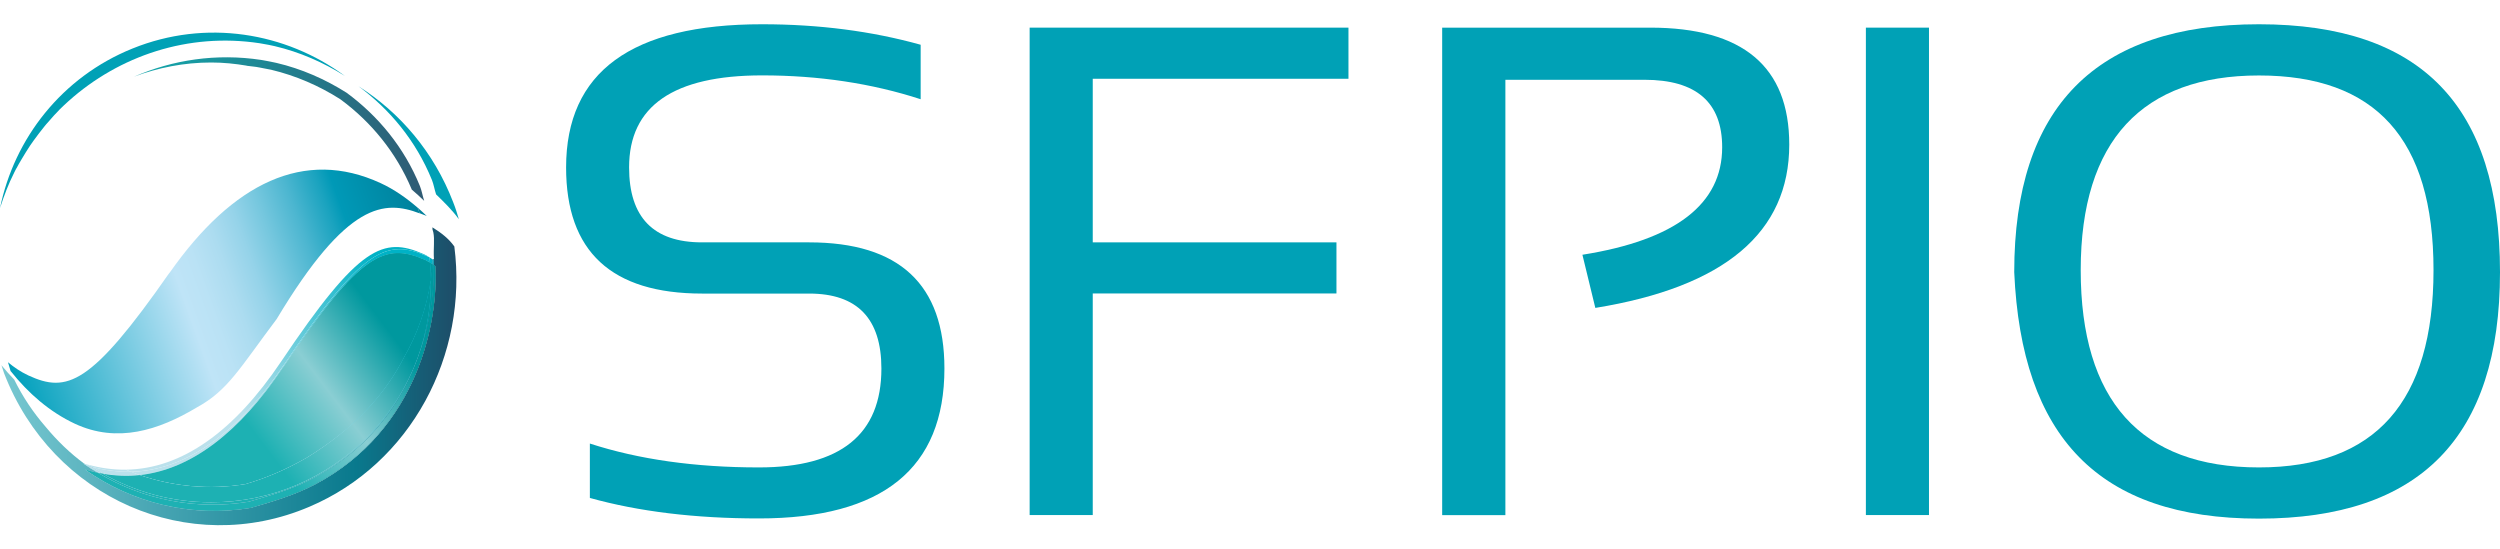
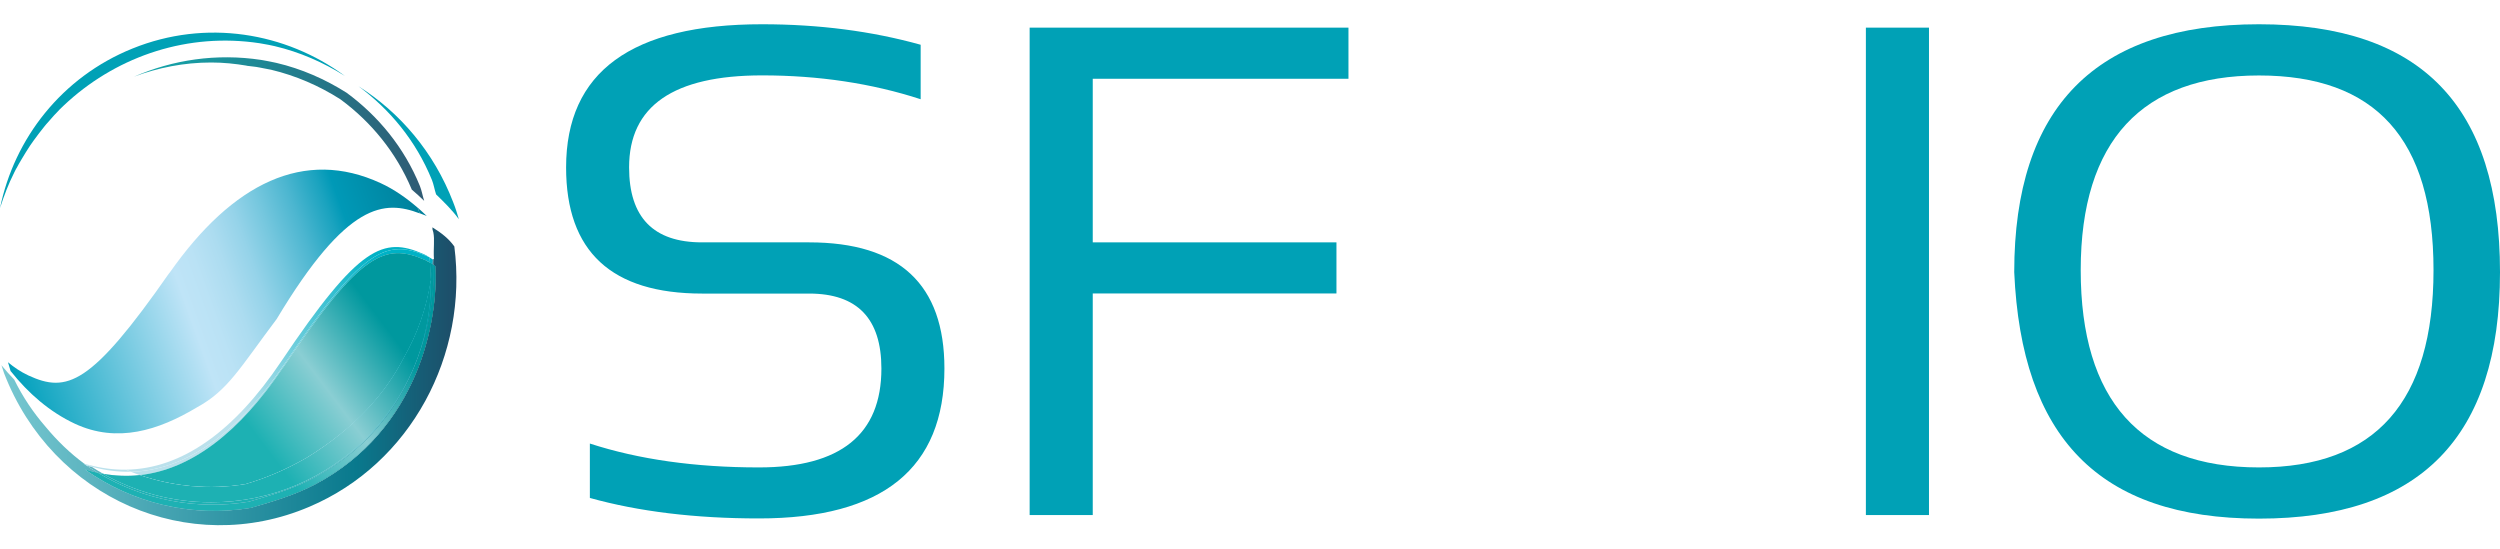
<svg xmlns="http://www.w3.org/2000/svg" width="91" height="20" viewBox="0 0 91 20" fill="none">
  <path d="M21.471 18.129V16.145C23.25 16.723 25.301 17.014 27.627 17.014C30.599 17.014 32.083 15.813 32.083 13.416C32.083 11.596 31.207 10.686 29.455 10.686H25.558C22.258 10.686 20.606 9.157 20.606 6.096C20.606 2.62 22.985 0.883 27.739 0.883C29.809 0.883 31.733 1.133 33.512 1.629V3.612C31.733 3.034 29.809 2.744 27.739 2.744C24.514 2.744 22.899 3.858 22.899 6.092C22.899 7.912 23.783 8.822 25.554 8.822H29.451C32.736 8.822 34.377 10.351 34.377 13.412C34.377 17.051 32.128 18.871 27.627 18.871C25.301 18.871 23.25 18.621 21.471 18.125V18.129Z" fill="#00A1B6" />
  <path d="M49.084 1.006V2.867H39.776V8.822H48.647V10.682H39.776V18.748H37.479V1.006H49.084Z" fill="#00A1B6" />
-   <path d="M52.495 18.752V1.006H60.065C63.44 1.006 65.129 2.423 65.129 5.264C65.129 8.464 62.776 10.444 58.07 11.208L57.6 9.273C60.99 8.736 62.687 7.431 62.687 5.361C62.687 3.724 61.743 2.904 59.86 2.904H54.796V18.752H52.499H52.495Z" fill="#00A1B6" />
  <path d="M70.215 1.006V18.748H67.918V1.006H70.215Z" fill="#00A1B6" />
  <path d="M73.318 9.907C73.318 3.892 76.29 0.883 82.226 0.883C88.162 0.883 91 3.888 91 9.907C91 15.925 88.076 18.878 82.226 18.878C76.375 18.878 73.582 15.888 73.318 9.907ZM82.226 17.014C86.462 17.014 88.58 14.62 88.58 9.832C88.58 5.044 86.462 2.747 82.226 2.747C77.99 2.747 75.738 5.108 75.738 9.832C75.738 14.557 77.9 17.014 82.226 17.014Z" fill="#00A1B6" />
  <path d="M0.6 6.126C0.653 6.014 0.723 5.91 0.783 5.802C0.887 5.634 0.984 5.462 1.089 5.309C1.134 5.246 1.175 5.19 1.219 5.123C1.35 4.944 1.484 4.765 1.618 4.601C1.659 4.545 1.708 4.496 1.753 4.444C1.891 4.284 2.032 4.124 2.178 3.978C2.278 3.877 2.386 3.78 2.495 3.68C4.344 2.028 6.85 1.181 9.445 1.573C9.486 1.58 9.524 1.584 9.553 1.592C9.71 1.621 9.859 1.644 10.005 1.681C10.907 1.894 11.765 2.267 12.555 2.766C10.396 1.174 7.491 0.685 4.821 1.767C2.245 2.807 0.518 5.045 0 7.576C0.142 7.133 0.306 6.7 0.515 6.286C0.544 6.234 0.567 6.174 0.597 6.126H0.6Z" fill="#00A1B6" />
  <path d="M15.717 6.536C15.788 6.711 15.814 6.897 15.874 7.076C16.165 7.36 16.459 7.643 16.702 7.979C16.642 7.774 16.579 7.569 16.497 7.364C15.792 5.529 14.554 4.093 13.047 3.139C14.192 3.985 15.139 5.122 15.717 6.539V6.536Z" fill="#00A1B6" />
  <path opacity="0.92" d="M8.983 2.394C9.095 2.405 9.21 2.42 9.322 2.435C9.363 2.442 9.397 2.446 9.43 2.454C9.58 2.483 9.729 2.51 9.87 2.539C10.762 2.752 11.608 3.117 12.384 3.61C13.499 4.43 14.42 5.537 14.99 6.902C15.143 7.033 15.296 7.171 15.441 7.312C15.382 7.133 15.356 6.951 15.285 6.772C14.71 5.358 13.76 4.217 12.615 3.375C11.824 2.875 10.967 2.502 10.064 2.29C9.919 2.256 9.77 2.23 9.613 2.2C9.58 2.193 9.542 2.189 9.505 2.181C7.879 1.935 6.291 2.174 4.874 2.793C5.75 2.465 6.693 2.275 7.685 2.275C8.129 2.275 8.558 2.319 8.979 2.39L8.983 2.394Z" fill="url(#paint0_linear_340_5745)" />
  <path d="M15.74 8.273C15.74 8.3 15.74 8.326 15.743 8.352C15.751 8.385 15.762 8.423 15.773 8.456C15.829 8.732 15.77 9.012 15.796 9.448C15.781 9.441 15.77 9.433 15.758 9.426C15.758 9.433 15.758 9.441 15.758 9.448C15.766 9.452 15.773 9.459 15.781 9.463C15.781 9.523 15.784 9.586 15.788 9.649C15.807 9.661 15.825 9.675 15.844 9.687C15.967 11.659 15.225 15.649 11.489 17.622C10.687 18.043 9.833 18.282 9.121 18.487C6.977 18.841 4.818 18.312 3.099 17.092C3.259 17.141 3.419 17.186 3.58 17.219C3.397 17.111 3.211 16.995 3.035 16.872C3.05 16.876 3.061 16.88 3.076 16.884C2.551 16.499 2.081 16.044 1.659 15.534C1.208 15.015 0.824 14.441 0.518 13.818C0.358 13.65 0.198 13.475 0.052 13.293C0.082 13.386 0.112 13.486 0.149 13.587C1.905 18.14 6.876 20.318 11.261 18.446C14.968 16.872 17.045 12.909 16.538 8.971C16.336 8.687 16.057 8.471 15.743 8.277L15.74 8.273Z" fill="url(#paint1_linear_340_5745)" />
  <path d="M15.535 7.864C15.426 7.76 15.315 7.655 15.199 7.555C15.225 7.622 15.251 7.689 15.274 7.76C15.359 7.793 15.449 7.827 15.535 7.864Z" fill="url(#paint2_linear_340_5745)" />
  <path d="M0.392 13.521C0.392 13.521 0.403 13.544 0.411 13.555C0.403 13.54 0.395 13.529 0.392 13.514V13.521Z" fill="url(#paint3_linear_340_5745)" />
  <path d="M6.168 9.929C3.304 14.039 2.435 14.311 1.033 13.666C0.746 13.531 0.507 13.367 0.291 13.185C0.328 13.289 0.347 13.397 0.384 13.502C1.037 14.326 1.816 14.997 2.722 15.422C4.266 16.142 5.765 15.668 7.167 14.829C8.297 14.214 8.726 13.401 10.072 11.611C12.641 7.33 13.998 7.282 15.277 7.767C15.255 7.696 15.229 7.632 15.203 7.561C14.793 7.207 14.349 6.894 13.857 6.667C11.086 5.384 8.468 6.652 6.171 9.933L6.168 9.929Z" fill="url(#paint4_linear_340_5745)" />
  <path d="M15.65 9.565C15.684 9.583 15.714 9.602 15.747 9.624C15.751 9.565 15.755 9.509 15.758 9.449C15.714 9.423 15.672 9.397 15.632 9.367C15.639 9.431 15.646 9.498 15.65 9.561V9.565Z" fill="url(#paint5_linear_340_5745)" />
  <path d="M3.337 16.992C3.278 16.977 3.218 16.966 3.158 16.947C3.129 16.925 3.102 16.903 3.073 16.88C3.058 16.877 3.047 16.873 3.032 16.869C3.207 16.992 3.39 17.108 3.576 17.216C3.636 17.227 3.695 17.235 3.755 17.246C3.613 17.164 3.475 17.082 3.337 16.992Z" fill="url(#paint6_linear_340_5745)" />
-   <path d="M3.337 16.992C3.278 16.977 3.218 16.966 3.158 16.947C3.129 16.925 3.102 16.903 3.073 16.88C3.058 16.877 3.047 16.873 3.032 16.869C3.207 16.992 3.39 17.108 3.576 17.216C3.636 17.227 3.695 17.235 3.755 17.246C3.613 17.164 3.475 17.082 3.337 16.992Z" fill="url(#paint7_linear_340_5745)" />
  <path d="M15.788 9.647C15.788 9.587 15.788 9.52 15.781 9.46C15.773 9.457 15.766 9.449 15.758 9.445C15.758 9.505 15.751 9.561 15.747 9.621C15.762 9.628 15.773 9.639 15.788 9.647Z" fill="url(#paint8_linear_340_5745)" />
-   <path d="M15.788 9.647C15.788 9.587 15.788 9.52 15.781 9.46C15.773 9.457 15.766 9.449 15.758 9.445C15.758 9.505 15.751 9.561 15.747 9.621C15.762 9.628 15.773 9.639 15.788 9.647Z" fill="url(#paint9_linear_340_5745)" />
  <path d="M15.535 9.321C14.091 8.691 13.208 8.993 10.359 13.244C8.673 15.75 6.79 17.118 4.773 17.174C4.877 17.215 4.986 17.26 5.094 17.297C6.969 17.092 8.722 15.739 10.299 13.389C13.148 9.139 14.032 8.837 15.475 9.467C15.542 9.497 15.598 9.53 15.654 9.564C15.646 9.497 15.643 9.433 15.635 9.37C15.628 9.366 15.62 9.362 15.613 9.355C15.594 9.347 15.568 9.336 15.538 9.325L15.535 9.321Z" fill="url(#paint10_linear_340_5745)" />
-   <path d="M5.09 17.294C4.982 17.257 4.877 17.212 4.769 17.171C4.299 17.182 3.822 17.122 3.337 16.988C3.475 17.078 3.613 17.16 3.755 17.242C4.206 17.32 4.65 17.339 5.09 17.29V17.294Z" fill="url(#paint11_linear_340_5745)" />
  <path d="M3.337 16.993C3.296 16.967 3.252 16.944 3.211 16.918C3.166 16.907 3.117 16.896 3.073 16.881C3.102 16.903 3.129 16.926 3.158 16.948C3.218 16.967 3.278 16.978 3.337 16.993Z" fill="url(#paint12_linear_340_5745)" />
  <path d="M10.359 13.244C13.208 8.993 14.091 8.691 15.535 9.322C15.568 9.336 15.591 9.344 15.609 9.351C15.546 9.314 15.482 9.273 15.408 9.243C13.961 8.613 13.081 8.915 10.232 13.162C8.528 15.698 6.623 17.07 4.579 17.096C4.642 17.122 4.71 17.145 4.773 17.171C6.79 17.119 8.677 15.75 10.359 13.241V13.244Z" fill="url(#paint13_linear_340_5745)" />
  <path d="M4.769 17.171C4.706 17.145 4.639 17.123 4.575 17.097C4.128 17.101 3.673 17.041 3.211 16.914C3.252 16.94 3.296 16.962 3.337 16.989C3.822 17.123 4.299 17.183 4.769 17.171Z" fill="url(#paint14_linear_340_5745)" />
  <path d="M11.425 17.399C10.624 17.824 9.77 18.059 9.058 18.264C7.13 18.581 5.198 18.182 3.58 17.216C3.419 17.183 3.259 17.142 3.099 17.089C4.818 18.309 6.977 18.838 9.121 18.484C9.837 18.275 10.687 18.04 11.489 17.619C15.225 15.643 15.967 11.656 15.844 9.684C15.825 9.673 15.807 9.661 15.788 9.646C15.855 11.671 15.054 15.479 11.425 17.395V17.399Z" fill="url(#paint15_linear_340_5745)" />
  <path d="M11.425 17.399C10.624 17.824 9.77 18.059 9.058 18.264C7.13 18.581 5.198 18.182 3.58 17.216C3.419 17.183 3.259 17.142 3.099 17.089C4.818 18.309 6.977 18.838 9.121 18.484C9.837 18.275 10.687 18.04 11.489 17.619C15.225 15.643 15.967 11.656 15.844 9.684C15.825 9.673 15.807 9.661 15.788 9.646C15.855 11.671 15.054 15.479 11.425 17.395V17.399Z" fill="url(#paint16_linear_340_5745)" />
  <path d="M15.747 9.62C15.717 9.602 15.684 9.579 15.65 9.561C15.669 9.769 15.68 9.982 15.684 10.194C15.714 10.004 15.732 9.81 15.747 9.62Z" fill="url(#paint17_linear_340_5745)" />
  <path d="M15.747 9.62C15.717 9.602 15.684 9.579 15.65 9.561C15.669 9.769 15.68 9.982 15.684 10.194C15.714 10.004 15.732 9.81 15.747 9.62Z" fill="url(#paint18_linear_340_5745)" />
  <path d="M15.684 10.197C15.684 10.223 15.687 10.253 15.687 10.279C15.687 14.698 12.104 18.282 7.685 18.282C6.257 18.282 4.918 17.901 3.755 17.245C3.695 17.234 3.636 17.23 3.576 17.215C5.198 18.181 7.13 18.58 9.054 18.263C9.77 18.054 10.62 17.819 11.422 17.398C15.05 15.481 15.851 11.674 15.784 9.649C15.77 9.642 15.758 9.63 15.743 9.623C15.729 9.817 15.706 10.007 15.68 10.197H15.684Z" fill="url(#paint19_linear_340_5745)" />
  <path d="M15.684 10.197C15.684 10.223 15.687 10.253 15.687 10.279C15.687 14.698 12.104 18.282 7.685 18.282C6.257 18.282 4.918 17.901 3.755 17.245C3.695 17.234 3.636 17.23 3.576 17.215C5.198 18.181 7.13 18.58 9.054 18.263C9.77 18.054 10.62 17.819 11.422 17.398C15.05 15.481 15.851 11.674 15.784 9.649C15.77 9.642 15.758 9.63 15.743 9.623C15.729 9.817 15.706 10.007 15.68 10.197H15.684Z" fill="url(#paint20_linear_340_5745)" />
  <path d="M15.684 10.197C15.684 10.223 15.687 10.253 15.687 10.279C15.687 14.698 12.104 18.282 7.685 18.282C6.257 18.282 4.918 17.901 3.755 17.245C3.695 17.234 3.636 17.23 3.576 17.215C5.198 18.181 7.13 18.58 9.054 18.263C9.77 18.054 10.62 17.819 11.422 17.398C15.05 15.481 15.851 11.674 15.784 9.649C15.77 9.642 15.758 9.63 15.743 9.623C15.729 9.817 15.706 10.007 15.68 10.197H15.684Z" fill="url(#paint21_linear_340_5745)" />
-   <path d="M10.296 13.387C8.718 15.736 6.966 17.086 5.09 17.295C6.306 17.712 7.626 17.839 8.942 17.623C9.639 17.418 10.374 17.119 11.146 16.676C12.969 15.564 14.058 14.278 14.703 13.025C15.203 12.156 15.535 11.194 15.688 10.195C15.688 9.982 15.673 9.77 15.654 9.561C15.598 9.527 15.538 9.494 15.475 9.464C14.032 8.834 13.148 9.136 10.299 13.387H10.296Z" fill="url(#paint22_linear_340_5745)" />
  <path d="M10.296 13.387C8.718 15.736 6.966 17.086 5.09 17.295C6.306 17.712 7.626 17.839 8.942 17.623C9.639 17.418 10.374 17.119 11.146 16.676C12.969 15.564 14.058 14.278 14.703 13.025C15.203 12.156 15.535 11.194 15.688 10.195C15.688 9.982 15.673 9.77 15.654 9.561C15.598 9.527 15.538 9.494 15.475 9.464C14.032 8.834 13.148 9.136 10.299 13.387H10.296Z" fill="url(#paint23_linear_340_5745)" />
  <path d="M11.142 16.674C10.37 17.118 9.639 17.416 8.938 17.622C7.622 17.838 6.302 17.711 5.086 17.293C4.65 17.342 4.202 17.323 3.751 17.245C4.911 17.901 6.253 18.282 7.681 18.282C12.1 18.282 15.684 14.698 15.684 10.279C15.684 10.253 15.68 10.223 15.68 10.197C15.531 11.197 15.199 12.155 14.695 13.027C14.054 14.28 12.962 15.567 11.138 16.678L11.142 16.674Z" fill="url(#paint24_linear_340_5745)" />
  <path d="M11.142 16.674C10.37 17.118 9.639 17.416 8.938 17.622C7.622 17.838 6.302 17.711 5.086 17.293C4.65 17.342 4.202 17.323 3.751 17.245C4.911 17.901 6.253 18.282 7.681 18.282C12.1 18.282 15.684 14.698 15.684 10.279C15.684 10.253 15.68 10.223 15.68 10.197C15.531 11.197 15.199 12.155 14.695 13.027C14.054 14.28 12.962 15.567 11.138 16.678L11.142 16.674Z" fill="url(#paint25_linear_340_5745)" />
  <defs>
    <linearGradient id="paint0_linear_340_5745" x1="0.045" y1="4.702" x2="15.441" y2="4.702" gradientUnits="userSpaceOnUse">
      <stop stop-color="#8ACED3" />
      <stop offset="0.37" stop-color="#009BA1" />
      <stop offset="1" stop-color="#1E4D68" />
    </linearGradient>
    <linearGradient id="paint1_linear_340_5745" x1="0.052" y1="13.691" x2="16.612" y2="13.691" gradientUnits="userSpaceOnUse">
      <stop stop-color="#78C8D1" />
      <stop offset="0.78" stop-color="#09798D" />
      <stop offset="1" stop-color="#1E4D68" />
    </linearGradient>
    <linearGradient id="paint2_linear_340_5745" x1="0.245" y1="13.116" x2="15.565" y2="7.628" gradientUnits="userSpaceOnUse">
      <stop stop-color="#00A0BC" />
      <stop offset="0.42" stop-color="#BFE4F7" />
      <stop offset="0.47" stop-color="#BAE2F5" />
      <stop offset="0.53" stop-color="#ACDCF0" />
      <stop offset="0.59" stop-color="#95D3E9" />
      <stop offset="0.65" stop-color="#75C7DE" />
      <stop offset="0.72" stop-color="#4CB6D0" />
      <stop offset="0.79" stop-color="#1AA3BF" />
      <stop offset="0.82" stop-color="#0099B7" />
      <stop offset="0.99" stop-color="#00809B" />
    </linearGradient>
    <linearGradient id="paint3_linear_340_5745" x1="0.391" y1="13.523" x2="15.97" y2="7.942" gradientUnits="userSpaceOnUse">
      <stop stop-color="#00A0BC" />
      <stop offset="0.42" stop-color="#BFE4F7" />
      <stop offset="0.47" stop-color="#BAE2F5" />
      <stop offset="0.53" stop-color="#ACDCF0" />
      <stop offset="0.59" stop-color="#95D3E9" />
      <stop offset="0.65" stop-color="#75C7DE" />
      <stop offset="0.72" stop-color="#4CB6D0" />
      <stop offset="0.79" stop-color="#1AA3BF" />
      <stop offset="0.82" stop-color="#0099B7" />
      <stop offset="0.99" stop-color="#00809B" />
    </linearGradient>
    <linearGradient id="paint4_linear_340_5745" x1="0.444" y1="13.658" x2="15.76" y2="8.171" gradientUnits="userSpaceOnUse">
      <stop stop-color="#00A0BC" />
      <stop offset="0.42" stop-color="#BFE4F7" />
      <stop offset="0.47" stop-color="#BAE2F5" />
      <stop offset="0.53" stop-color="#ACDCF0" />
      <stop offset="0.59" stop-color="#95D3E9" />
      <stop offset="0.65" stop-color="#75C7DE" />
      <stop offset="0.72" stop-color="#4CB6D0" />
      <stop offset="0.79" stop-color="#1AA3BF" />
      <stop offset="0.82" stop-color="#0099B7" />
      <stop offset="0.99" stop-color="#00809B" />
    </linearGradient>
    <linearGradient id="paint5_linear_340_5745" x1="8.64" y1="14.811" x2="16.31" y2="9.028" gradientUnits="userSpaceOnUse">
      <stop stop-color="#BBE1EC" />
      <stop offset="0.76" stop-color="#00B2C6" />
    </linearGradient>
    <linearGradient id="paint6_linear_340_5745" x1="0.052" y1="17.056" x2="16.612" y2="17.056" gradientUnits="userSpaceOnUse">
      <stop stop-color="#78C8D1" />
      <stop offset="0.78" stop-color="#09798D" />
      <stop offset="1" stop-color="#1E4D68" />
    </linearGradient>
    <linearGradient id="paint7_linear_340_5745" x1="7.82" y1="13.722" x2="15.49" y2="7.938" gradientUnits="userSpaceOnUse">
      <stop stop-color="#BBE1EC" />
      <stop offset="0.76" stop-color="#00B2C6" />
    </linearGradient>
    <linearGradient id="paint8_linear_340_5745" x1="0.052" y1="9.55" x2="16.612" y2="9.55" gradientUnits="userSpaceOnUse">
      <stop stop-color="#78C8D1" />
      <stop offset="0.78" stop-color="#09798D" />
      <stop offset="1" stop-color="#1E4D68" />
    </linearGradient>
    <linearGradient id="paint9_linear_340_5745" x1="8.696" y1="14.886" x2="16.366" y2="9.102" gradientUnits="userSpaceOnUse">
      <stop stop-color="#BBE1EC" />
      <stop offset="0.76" stop-color="#00B2C6" />
    </linearGradient>
    <linearGradient id="paint10_linear_340_5745" x1="8.398" y1="14.486" x2="16.068" y2="8.702" gradientUnits="userSpaceOnUse">
      <stop stop-color="#BBE1EC" />
      <stop offset="0.76" stop-color="#00B2C6" />
    </linearGradient>
    <linearGradient id="paint11_linear_340_5745" x1="8.159" y1="14.169" x2="15.825" y2="8.386" gradientUnits="userSpaceOnUse">
      <stop stop-color="#BBE1EC" />
      <stop offset="0.76" stop-color="#00B2C6" />
    </linearGradient>
    <linearGradient id="paint12_linear_340_5745" x1="7.693" y1="13.555" x2="15.363" y2="7.771" gradientUnits="userSpaceOnUse">
      <stop stop-color="#BBE1EC" />
      <stop offset="0.76" stop-color="#00B2C6" />
    </linearGradient>
    <linearGradient id="paint13_linear_340_5745" x1="8.334" y1="14.4" x2="16.001" y2="8.617" gradientUnits="userSpaceOnUse">
      <stop stop-color="#BBE1EC" />
      <stop offset="0.76" stop-color="#00B2C6" />
    </linearGradient>
    <linearGradient id="paint14_linear_340_5745" x1="8.028" y1="13.998" x2="15.699" y2="8.215" gradientUnits="userSpaceOnUse">
      <stop stop-color="#BBE1EC" />
      <stop offset="0.76" stop-color="#00B2C6" />
    </linearGradient>
    <linearGradient id="paint15_linear_340_5745" x1="0.052" y1="14.121" x2="16.612" y2="14.121" gradientUnits="userSpaceOnUse">
      <stop stop-color="#78C8D1" />
      <stop offset="0.78" stop-color="#09798D" />
      <stop offset="1" stop-color="#1E4D68" />
    </linearGradient>
    <linearGradient id="paint16_linear_340_5745" x1="9.341" y1="15.877" x2="17.011" y2="10.094" gradientUnits="userSpaceOnUse">
      <stop stop-color="#1DB1B3" />
      <stop offset="0.32" stop-color="#8ACED3" />
      <stop offset="0.64" stop-color="#00989E" />
      <stop offset="1" stop-color="#00989E" />
    </linearGradient>
    <linearGradient id="paint17_linear_340_5745" x1="8.819" y1="15.046" x2="16.489" y2="9.262" gradientUnits="userSpaceOnUse">
      <stop stop-color="#BBE1EC" />
      <stop offset="0.76" stop-color="#00B2C6" />
    </linearGradient>
    <linearGradient id="paint18_linear_340_5745" x1="8.752" y1="15.094" x2="16.422" y2="9.311" gradientUnits="userSpaceOnUse">
      <stop stop-color="#1DB1B3" />
      <stop offset="0.32" stop-color="#8ACED3" />
      <stop offset="0.64" stop-color="#00989E" />
      <stop offset="1" stop-color="#00989E" />
    </linearGradient>
    <linearGradient id="paint19_linear_340_5745" x1="0.052" y1="13.997" x2="16.612" y2="13.997" gradientUnits="userSpaceOnUse">
      <stop stop-color="#78C8D1" />
      <stop offset="0.78" stop-color="#09798D" />
      <stop offset="1" stop-color="#1E4D68" />
    </linearGradient>
    <linearGradient id="paint20_linear_340_5745" x1="9.46" y1="15.895" x2="17.131" y2="10.111" gradientUnits="userSpaceOnUse">
      <stop stop-color="#BBE1EC" />
      <stop offset="0.76" stop-color="#00B2C6" />
    </linearGradient>
    <linearGradient id="paint21_linear_340_5745" x1="9.393" y1="15.944" x2="17.063" y2="10.16" gradientUnits="userSpaceOnUse">
      <stop stop-color="#1DB1B3" />
      <stop offset="0.32" stop-color="#8ACED3" />
      <stop offset="0.64" stop-color="#00989E" />
      <stop offset="1" stop-color="#00989E" />
    </linearGradient>
    <linearGradient id="paint22_linear_340_5745" x1="9.173" y1="15.512" x2="16.84" y2="9.729" gradientUnits="userSpaceOnUse">
      <stop stop-color="#BBE1EC" />
      <stop offset="0.76" stop-color="#00B2C6" />
    </linearGradient>
    <linearGradient id="paint23_linear_340_5745" x1="9.106" y1="15.564" x2="16.776" y2="9.781" gradientUnits="userSpaceOnUse">
      <stop stop-color="#1DB1B3" />
      <stop offset="0.32" stop-color="#8ACED3" />
      <stop offset="0.64" stop-color="#00989E" />
      <stop offset="1" stop-color="#00989E" />
    </linearGradient>
    <linearGradient id="paint24_linear_340_5745" x1="9.486" y1="15.932" x2="17.157" y2="10.149" gradientUnits="userSpaceOnUse">
      <stop stop-color="#BBE1EC" />
      <stop offset="0.76" stop-color="#00B2C6" />
    </linearGradient>
    <linearGradient id="paint25_linear_340_5745" x1="9.423" y1="15.981" x2="17.09" y2="10.197" gradientUnits="userSpaceOnUse">
      <stop stop-color="#1DB1B3" />
      <stop offset="0.32" stop-color="#8ACED3" />
      <stop offset="0.64" stop-color="#00989E" />
      <stop offset="1" stop-color="#00989E" />
    </linearGradient>
  </defs>
</svg>